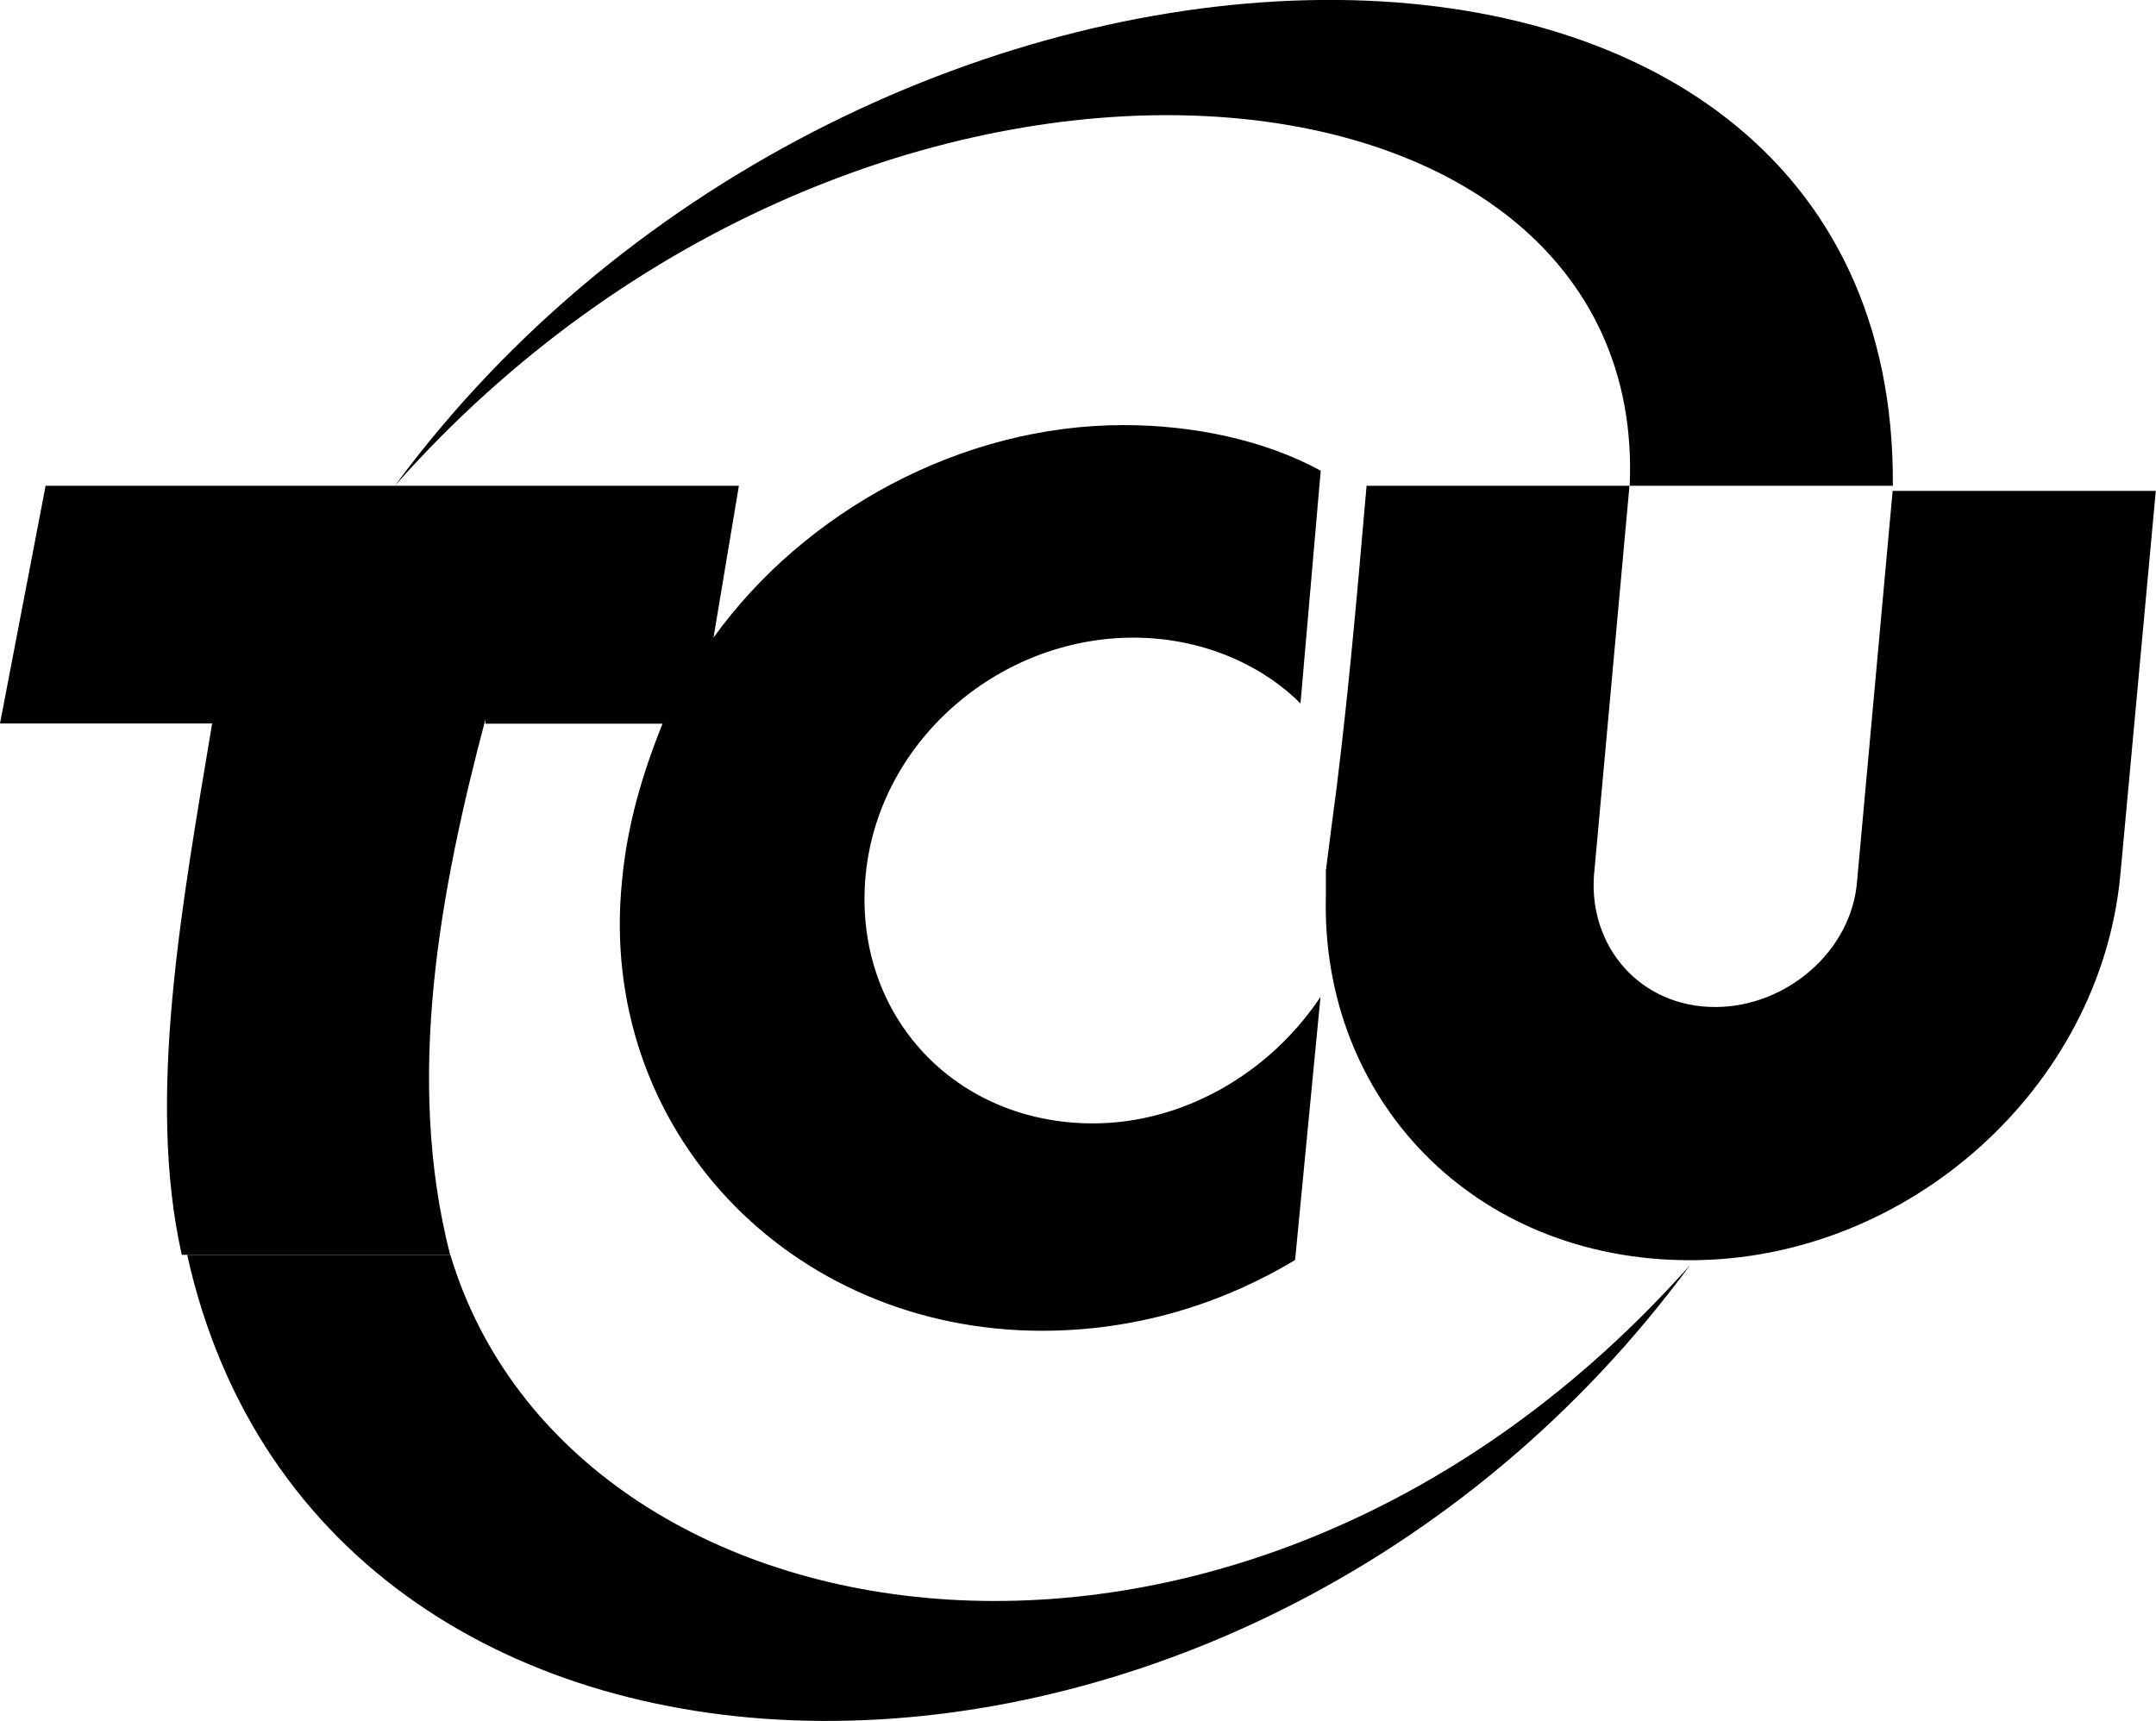
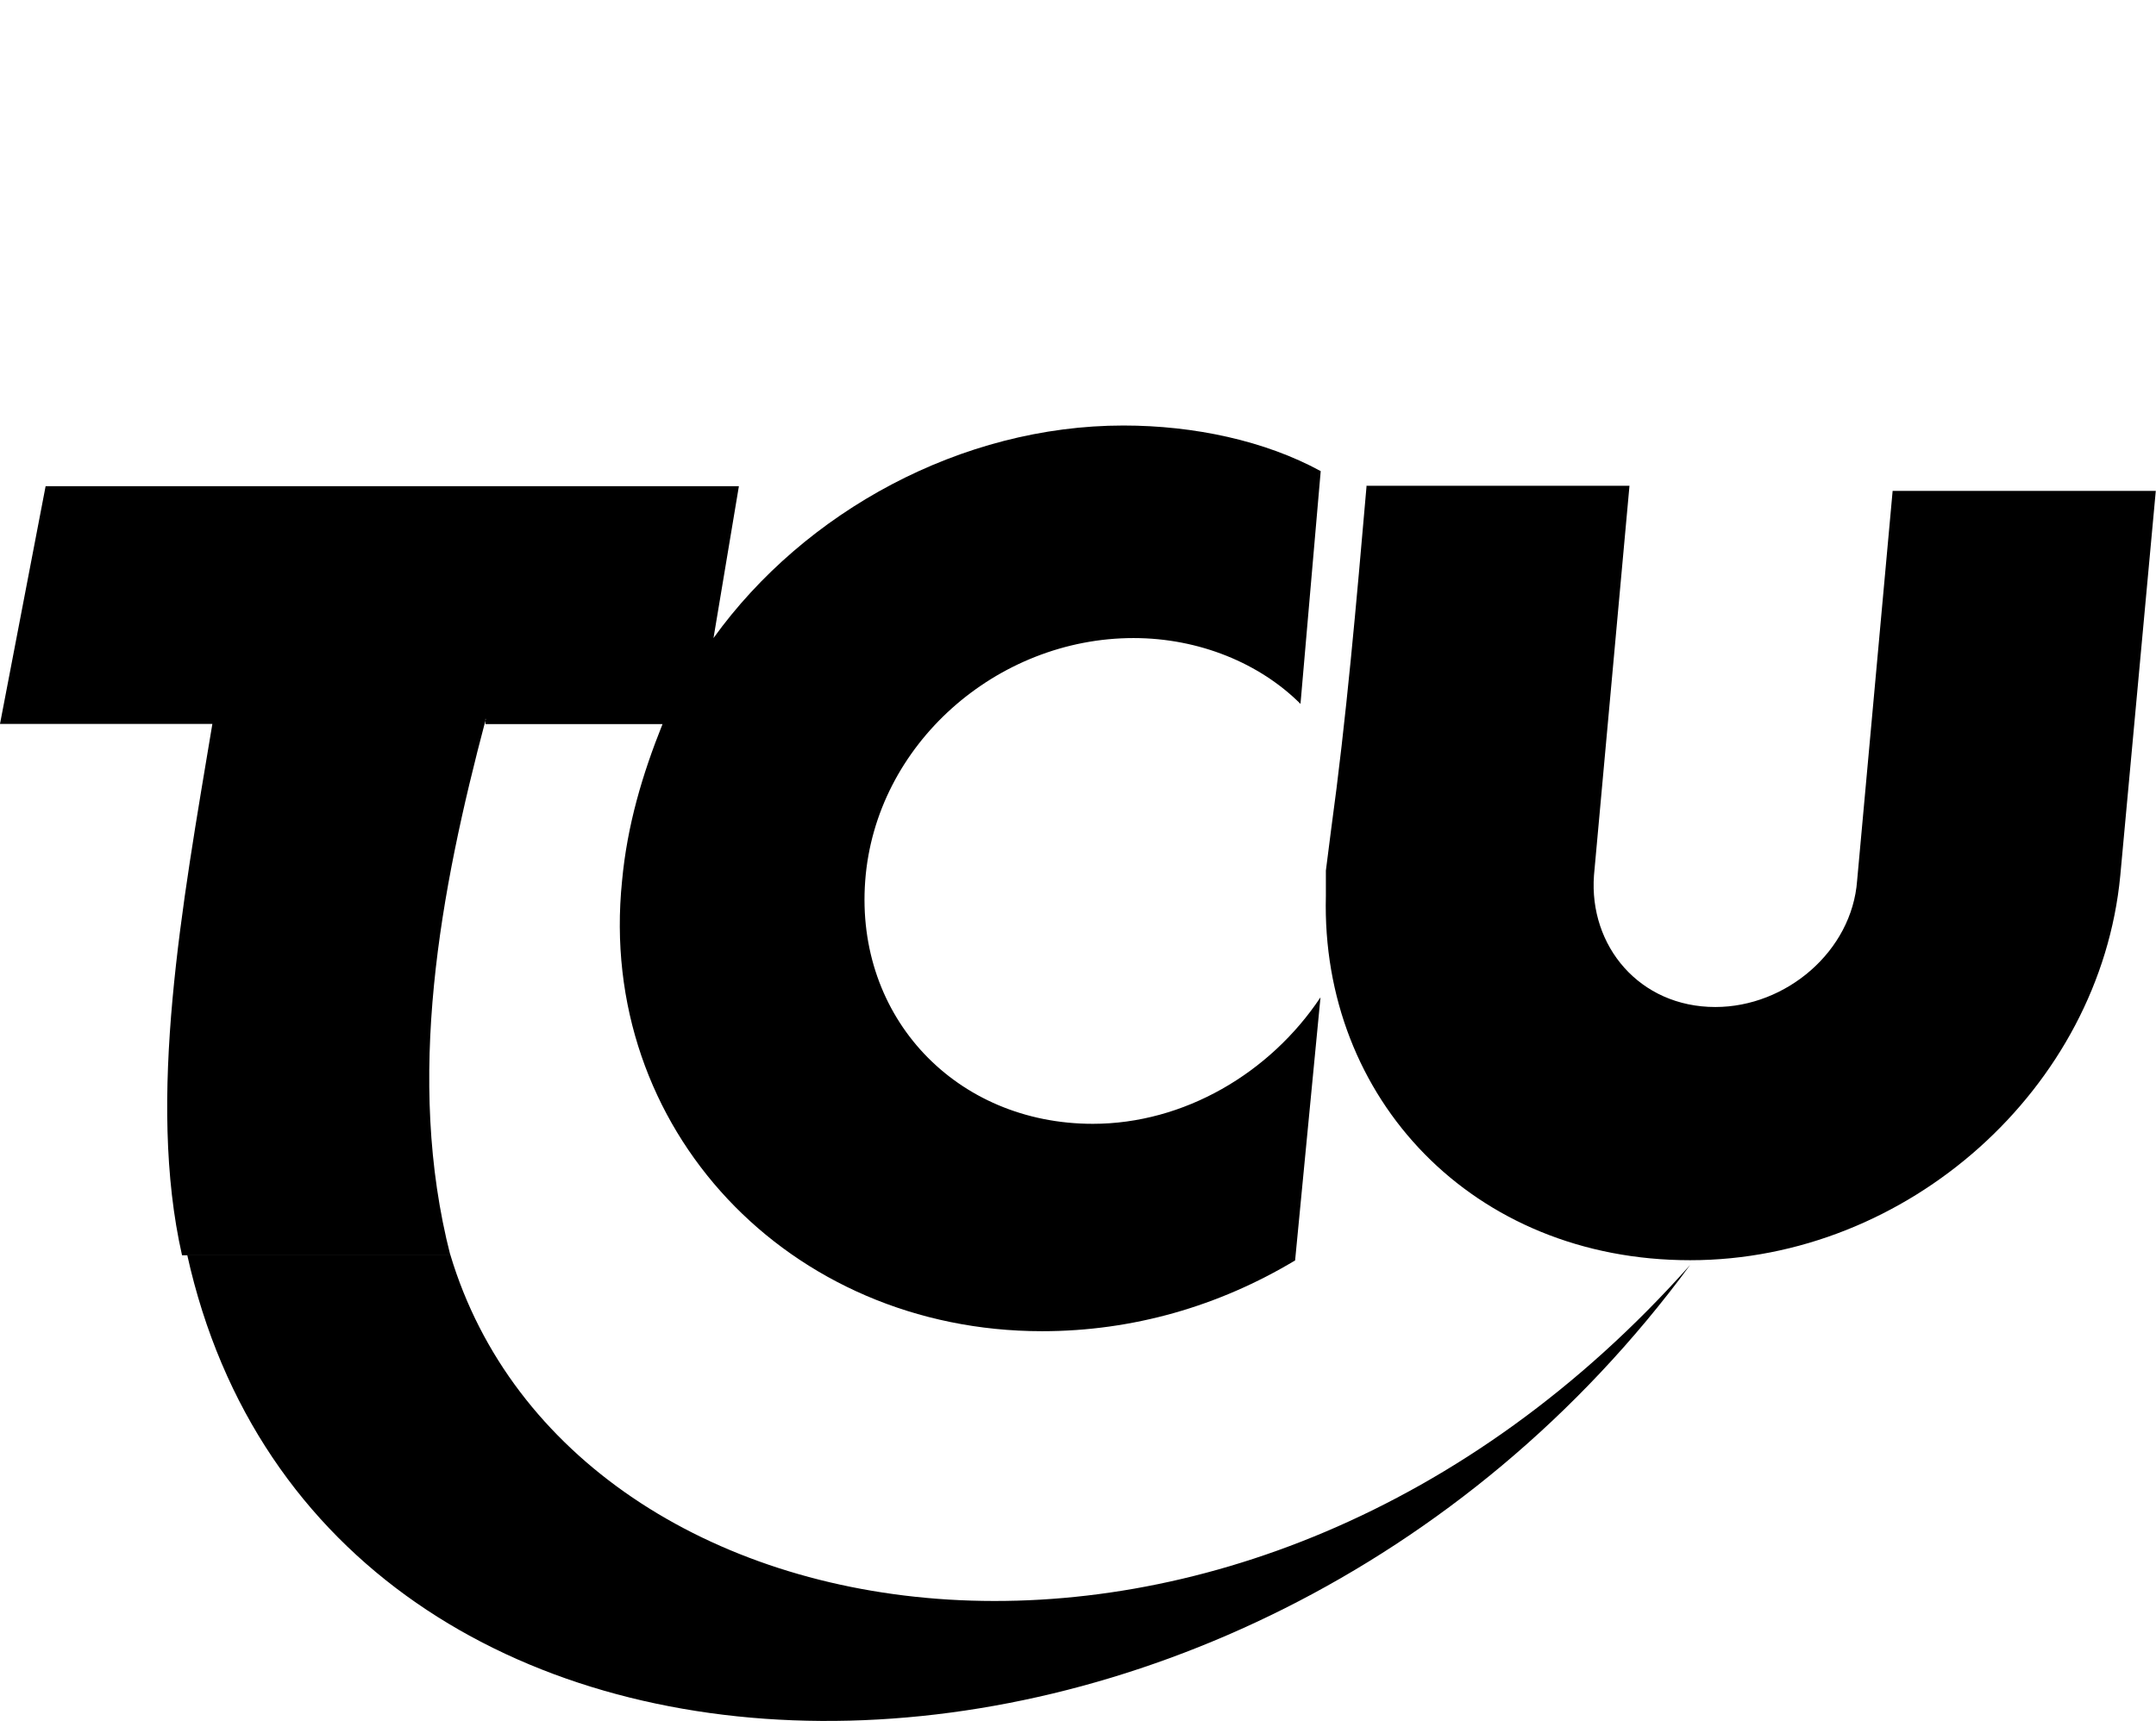
<svg xmlns="http://www.w3.org/2000/svg" id="a" viewBox="0 0 100.2 80">
  <defs>
    <style>.b{fill-rule:evenodd;stroke-width:0px;}</style>
  </defs>
  <path class="b" d="m20.93,58.33c5.64,18.82,36.93,23.76,57.62.47-20.93,28.46-63.5,28.22-69.85-.47h12.23Z" />
-   <path class="b" d="m87.97,22.58h-12.23c.94-21.17-35.52-24.7-57.39,0,21.87-29.64,69.85-30.58,69.62,0Z" />
-   <path class="b" d="m63.5,22.58h12.23l-1.65,18.11c-.24,3.29,2.12,6.12,5.64,6.12,3.29,0,6.35-2.59,6.59-5.88l1.65-18.11h12.23l-1.65,17.88c-.94,9.88-9.88,17.88-19.99,17.88s-17.17-7.53-16.93-16.93v-1.18l.24-1.88c.71-5.17,1.18-10.58,1.65-15.99Zm-40.93,10.82c-2.12,8-3.76,16.7-1.65,24.93h-12.47c-1.65-7.29,0-16.23,1.41-24.7H0l2.12-11.05h32.22l-1.18,7.06c4.23-5.88,11.52-9.88,19.05-9.88,3.29,0,6.59.71,9.17,2.12l-.94,10.82c-1.88-1.88-4.7-3.06-7.76-3.06-6.35,0-12,4.94-12.47,11.29s4.23,11.29,10.58,11.29c4.23,0,8.23-2.35,10.58-5.88l-1.18,12.23c-3.53,2.12-7.53,3.29-11.76,3.29-11.76,0-20.7-9.41-19.52-20.93.24-2.59.94-4.94,1.88-7.29h-8.23v-.24Z" />
+   <path class="b" d="m63.5,22.58h12.23l-1.65,18.11c-.24,3.29,2.12,6.12,5.64,6.12,3.29,0,6.35-2.59,6.59-5.88l1.65-18.11h12.23l-1.65,17.88c-.94,9.88-9.88,17.88-19.99,17.88s-17.17-7.53-16.93-16.93v-1.18l.24-1.88c.71-5.17,1.18-10.58,1.65-15.99m-40.93,10.82c-2.12,8-3.76,16.7-1.65,24.93h-12.47c-1.65-7.29,0-16.23,1.41-24.7H0l2.12-11.05h32.22l-1.18,7.06c4.23-5.88,11.52-9.88,19.05-9.88,3.29,0,6.59.71,9.17,2.12l-.94,10.82c-1.88-1.88-4.7-3.06-7.76-3.06-6.35,0-12,4.94-12.47,11.29s4.23,11.29,10.58,11.29c4.23,0,8.23-2.35,10.58-5.88l-1.18,12.23c-3.53,2.12-7.53,3.29-11.76,3.29-11.76,0-20.7-9.41-19.52-20.93.24-2.59.94-4.94,1.88-7.29h-8.23v-.24Z" />
</svg>